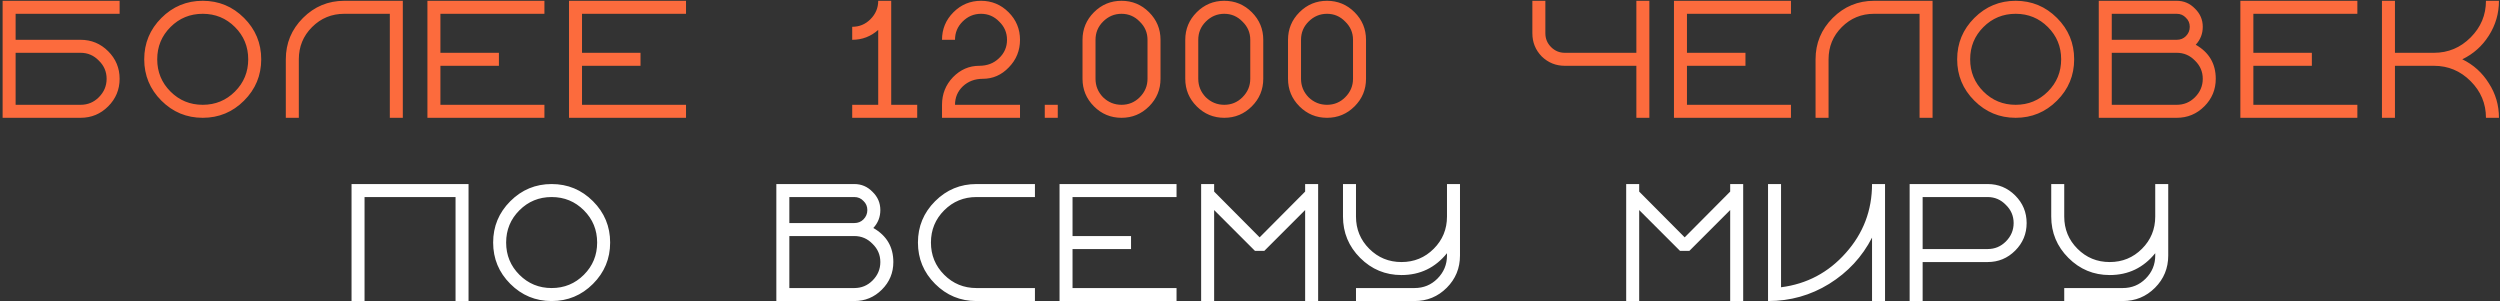
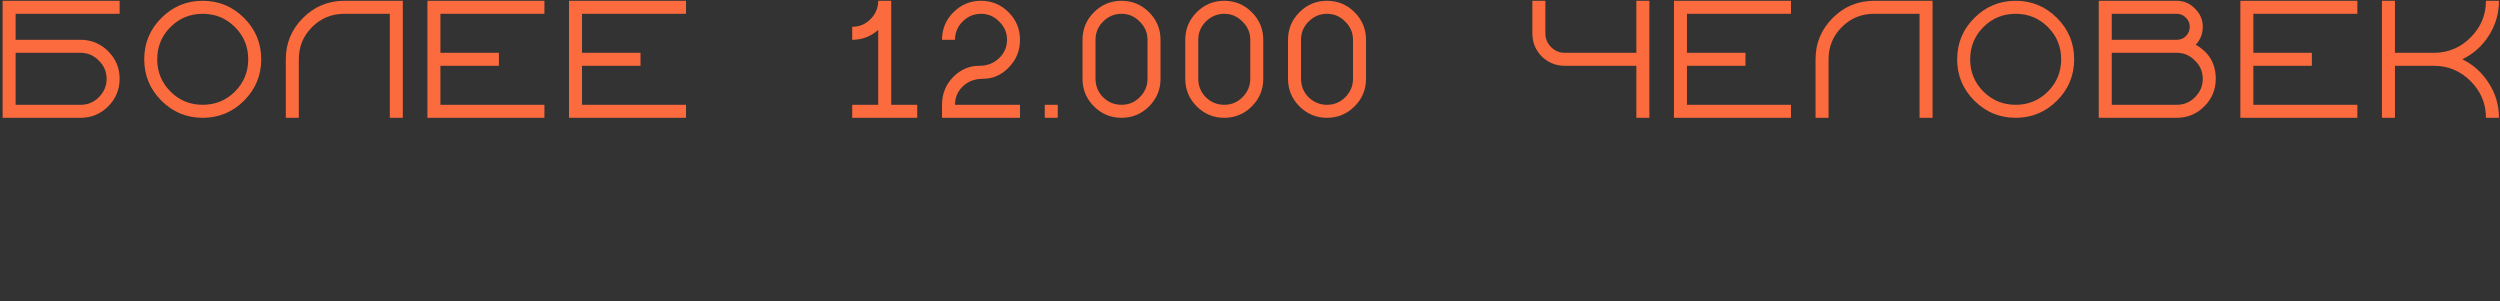
<svg xmlns="http://www.w3.org/2000/svg" width="764" height="92" viewBox="0 0 764 92" fill="none">
  <rect x="0" y="0" width="764" height="92" fill="#333333" stroke="none" />
  <path d="M30.2 29.723C31.789 28.134 32.584 26.253 32.584 24.082C32.584 21.91 31.789 20.056 30.2 18.52C28.664 16.931 26.81 16.136 24.638 16.136H4.774V32.027H24.638C26.81 32.027 28.664 31.259 30.2 29.723ZM0.801 36V0.245H36.556V4.218H4.774V12.163H24.638C27.922 12.163 30.73 13.329 33.06 15.659C35.391 17.99 36.556 20.797 36.556 24.082C36.556 27.366 35.391 30.173 33.06 32.504C30.73 34.835 27.922 36 24.638 36H0.801ZM52.099 8.27C49.397 10.971 48.047 14.255 48.047 18.122C48.047 21.989 49.397 25.273 52.099 27.975C54.8 30.676 58.084 32.027 61.951 32.027C65.818 32.027 69.102 30.676 71.804 27.975C74.505 25.273 75.856 21.989 75.856 18.122C75.856 14.255 74.505 10.971 71.804 8.27C69.102 5.568 65.818 4.218 61.951 4.218C58.084 4.218 54.8 5.568 52.099 8.27ZM74.585 5.489C78.081 8.985 79.829 13.196 79.829 18.122C79.829 23.049 78.081 27.26 74.585 30.756C71.089 34.252 66.878 36 61.951 36C57.025 36 52.814 34.252 49.318 30.756C45.822 27.26 44.074 23.049 44.074 18.122C44.074 13.196 45.822 8.985 49.318 5.489C52.814 1.993 57.025 0.245 61.951 0.245C66.878 0.245 71.089 1.993 74.585 5.489ZM119.129 36V4.218H105.224C101.357 4.218 98.073 5.568 95.371 8.27C92.67 10.971 91.319 14.255 91.319 18.122V36H87.346V18.122C87.346 13.196 89.094 8.985 92.59 5.489C96.086 1.993 100.298 0.245 105.224 0.245H123.101V36H119.129ZM130.619 36V0.245H166.374V4.218H134.591V16.136H152.469V20.109H134.591V32.027H166.374V36H130.619ZM173.891 36V0.245H209.646V4.218H177.864V16.136H195.742V20.109H177.864V32.027H209.646V36H173.891ZM260.436 36V32.027H268.382V9.144C266.104 11.157 263.456 12.163 260.436 12.163V8.19C262.608 8.19 264.462 7.422 265.998 5.886C267.587 4.297 268.382 2.417 268.382 0.245H272.355V32.027H280.3V36H260.436ZM291.852 12.163H287.88C287.88 8.879 289.045 6.072 291.376 3.741C293.706 1.41 296.514 0.245 299.798 0.245C303.082 0.245 305.89 1.41 308.22 3.741C310.551 6.072 311.716 8.879 311.716 12.163C311.716 15.447 310.577 18.255 308.3 20.585C306.075 22.916 303.426 24.082 300.354 24.082C297.917 24.082 295.878 24.85 294.236 26.386C292.647 27.922 291.852 29.802 291.852 32.027H311.716V36H287.88V32.027C287.88 28.743 288.992 25.936 291.217 23.605C293.494 21.274 296.169 20.109 299.242 20.109C301.678 20.109 303.691 19.341 305.28 17.805C306.923 16.268 307.744 14.388 307.744 12.163C307.744 9.991 306.949 8.137 305.36 6.601C303.824 5.012 301.97 4.218 299.798 4.218C297.626 4.218 295.746 5.012 294.157 6.601C292.62 8.137 291.852 9.991 291.852 12.163ZM319.28 36V32.027H323.253V36H319.28ZM350.681 24.082V12.163C350.681 9.991 349.886 8.137 348.297 6.601C346.761 5.012 344.907 4.218 342.735 4.218C340.563 4.218 338.683 5.012 337.094 6.601C335.558 8.137 334.79 9.991 334.79 12.163V24.082C334.79 26.253 335.558 28.134 337.094 29.723C338.683 31.259 340.563 32.027 342.735 32.027C344.907 32.027 346.761 31.259 348.297 29.723C349.886 28.134 350.681 26.253 350.681 24.082ZM354.654 12.163V24.082C354.654 27.366 353.488 30.173 351.158 32.504C348.827 34.835 346.019 36 342.735 36C339.451 36 336.644 34.835 334.313 32.504C331.982 30.173 330.817 27.366 330.817 24.082V12.163C330.817 8.879 331.982 6.072 334.313 3.741C336.644 1.41 339.451 0.245 342.735 0.245C346.019 0.245 348.827 1.41 351.158 3.741C353.488 6.072 354.654 8.879 354.654 12.163ZM382.082 24.082V12.163C382.082 9.991 381.287 8.137 379.698 6.601C378.162 5.012 376.308 4.218 374.136 4.218C371.964 4.218 370.084 5.012 368.495 6.601C366.958 8.137 366.19 9.991 366.19 12.163V24.082C366.19 26.253 366.958 28.134 368.495 29.723C370.084 31.259 371.964 32.027 374.136 32.027C376.308 32.027 378.162 31.259 379.698 29.723C381.287 28.134 382.082 26.253 382.082 24.082ZM386.054 12.163V24.082C386.054 27.366 384.889 30.173 382.558 32.504C380.228 34.835 377.42 36 374.136 36C370.852 36 368.044 34.835 365.714 32.504C363.383 30.173 362.217 27.366 362.217 24.082V12.163C362.217 8.879 363.383 6.072 365.714 3.741C368.044 1.41 370.852 0.245 374.136 0.245C377.42 0.245 380.228 1.41 382.558 3.741C384.889 6.072 386.054 8.879 386.054 12.163ZM413.482 24.082V12.163C413.482 9.991 412.688 8.137 411.098 6.601C409.562 5.012 407.708 4.218 405.537 4.218C403.365 4.218 401.484 5.012 399.895 6.601C398.359 8.137 397.591 9.991 397.591 12.163V24.082C397.591 26.253 398.359 28.134 399.895 29.723C401.484 31.259 403.365 32.027 405.537 32.027C407.708 32.027 409.562 31.259 411.098 29.723C412.688 28.134 413.482 26.253 413.482 24.082ZM417.455 12.163V24.082C417.455 27.366 416.29 30.173 413.959 32.504C411.628 34.835 408.821 36 405.537 36C402.252 36 399.445 34.835 397.114 32.504C394.783 30.173 393.618 27.366 393.618 24.082V12.163C393.618 8.879 394.783 6.072 397.114 3.741C399.445 1.41 402.252 0.245 405.537 0.245C408.821 0.245 411.628 1.41 413.959 3.741C416.29 6.072 417.455 8.879 417.455 12.163ZM500.074 36V20.109H478.223C475.469 20.109 473.112 19.155 471.152 17.248C469.245 15.289 468.291 12.931 468.291 10.177V0.245H472.264V10.177C472.264 11.819 472.847 13.223 474.012 14.388C475.177 15.553 476.581 16.136 478.223 16.136H500.074V0.245H504.046V36H500.074ZM511.564 36V0.245H547.319V4.218H515.537V16.136H533.414V20.109H515.537V32.027H547.319V36H511.564ZM586.619 36V4.218H572.714C568.847 4.218 565.563 5.568 562.861 8.27C560.16 10.971 558.809 14.255 558.809 18.122V36H554.836V18.122C554.836 13.196 556.584 8.985 560.08 5.489C563.576 1.993 567.788 0.245 572.714 0.245H590.592V36H586.619ZM606.134 8.27C603.432 10.971 602.082 14.255 602.082 18.122C602.082 21.989 603.432 25.273 606.134 27.975C608.835 30.676 612.12 32.027 615.986 32.027C619.853 32.027 623.137 30.676 625.839 27.975C628.54 25.273 629.891 21.989 629.891 18.122C629.891 14.255 628.54 10.971 625.839 8.27C623.137 5.568 619.853 4.218 615.986 4.218C612.12 4.218 608.835 5.568 606.134 8.27ZM628.62 5.489C632.116 8.985 633.864 13.196 633.864 18.122C633.864 23.049 632.116 27.26 628.62 30.756C625.124 34.252 620.913 36 615.986 36C611.06 36 606.849 34.252 603.353 30.756C599.857 27.26 598.109 23.049 598.109 18.122C598.109 13.196 599.857 8.985 603.353 5.489C606.849 1.993 611.06 0.245 615.986 0.245C620.913 0.245 625.124 1.993 628.62 5.489ZM667.999 11.051C668.794 10.256 669.191 9.303 669.191 8.19C669.191 7.078 668.794 6.151 667.999 5.409C667.257 4.615 666.33 4.218 665.218 4.218H645.354V12.163H665.218C666.33 12.163 667.257 11.792 667.999 11.051ZM645.354 16.136V32.027H665.218C667.39 32.027 669.244 31.259 670.78 29.723C672.369 28.134 673.164 26.253 673.164 24.082C673.164 21.91 672.369 20.056 670.78 18.52C669.244 16.931 667.39 16.136 665.218 16.136H645.354ZM641.381 36V0.245H665.218C667.39 0.245 669.244 1.039 670.78 2.628C672.369 4.165 673.164 6.019 673.164 8.19C673.164 10.309 672.449 12.137 671.018 13.673C675.097 16.004 677.136 19.473 677.136 24.082C677.136 27.366 675.971 30.173 673.64 32.504C671.31 34.835 668.502 36 665.218 36H641.381ZM684.654 36V0.245H720.409V4.218H688.627V16.136H706.504V20.109H688.627V32.027H720.409V36H684.654ZM727.926 36V0.245H731.899V16.136H743.817C748.161 16.136 751.896 14.573 755.021 11.448C758.146 8.323 759.709 4.588 759.709 0.245H763.681C763.681 4.112 762.649 7.661 760.583 10.892C758.57 14.07 755.868 16.48 752.478 18.122C755.868 19.765 758.57 22.201 760.583 25.432C762.649 28.611 763.681 32.133 763.681 36H759.709C759.709 31.656 758.146 27.922 755.021 24.797C751.896 21.671 748.161 20.109 743.817 20.109H731.899V36H727.926Z" fill="#FC6B3D" />
-   <path d="M111.405 60.218V92H107.432V56.245H143.187V92H139.215V60.218H111.405ZM158.73 64.27C156.028 66.971 154.677 70.255 154.677 74.122C154.677 77.989 156.028 81.273 158.73 83.975C161.431 86.676 164.715 88.027 168.582 88.027C172.449 88.027 175.733 86.676 178.435 83.975C181.136 81.273 182.487 77.989 182.487 74.122C182.487 70.255 181.136 66.971 178.435 64.27C175.733 61.568 172.449 60.218 168.582 60.218C164.715 60.218 161.431 61.568 158.73 64.27ZM181.216 61.489C184.712 64.985 186.46 69.196 186.46 74.122C186.46 79.049 184.712 83.26 181.216 86.756C177.72 90.252 173.509 92 168.582 92C163.656 92 159.445 90.252 155.949 86.756C152.453 83.26 150.705 79.049 150.705 74.122C150.705 69.196 152.453 64.985 155.949 61.489C159.445 57.993 163.656 56.245 168.582 56.245C173.509 56.245 177.72 57.993 181.216 61.489ZM263.867 67.051C264.662 66.256 265.059 65.303 265.059 64.19C265.059 63.078 264.662 62.151 263.867 61.409C263.126 60.615 262.199 60.218 261.086 60.218H241.222V68.163H261.086C262.199 68.163 263.126 67.792 263.867 67.051ZM241.222 72.136V88.027H261.086C263.258 88.027 265.112 87.259 266.648 85.723C268.237 84.134 269.032 82.253 269.032 80.082C269.032 77.91 268.237 76.056 266.648 74.52C265.112 72.931 263.258 72.136 261.086 72.136H241.222ZM237.25 92V56.245H261.086C263.258 56.245 265.112 57.039 266.648 58.629C268.237 60.165 269.032 62.019 269.032 64.19C269.032 66.309 268.317 68.137 266.887 69.673C270.965 72.004 273.005 75.473 273.005 80.082C273.005 83.366 271.839 86.173 269.509 88.504C267.178 90.835 264.371 92 261.086 92H237.25ZM288.547 64.27C285.846 66.971 284.495 70.255 284.495 74.122C284.495 77.989 285.846 81.273 288.547 83.975C291.249 86.676 294.533 88.027 298.4 88.027H316.277V92H298.4C293.473 92 289.262 90.252 285.766 86.756C282.27 83.26 280.522 79.049 280.522 74.122C280.522 69.196 282.27 64.985 285.766 61.489C289.262 57.993 293.473 56.245 298.4 56.245H316.277V60.218H298.4C294.533 60.218 291.249 61.568 288.547 64.27ZM323.795 92V56.245H359.55V60.218H327.767V72.136H345.645V76.109H327.767V88.027H359.55V92H323.795ZM398.85 92V64.19L386.375 76.665H383.515L371.04 64.19V92H367.067V56.245H371.04V58.549L384.945 72.533L398.85 58.549V56.245H402.822V92H398.85ZM414.39 56.245V66.177C414.39 70.044 415.741 73.328 418.442 76.029C421.144 78.731 424.428 80.082 428.295 80.082C432.162 80.082 435.446 78.731 438.147 76.029C440.849 73.328 442.2 70.044 442.2 66.177V56.245H446.172V78.095C446.172 81.962 444.822 85.246 442.12 87.948C439.419 90.649 436.134 92 432.268 92H414.39V88.027H432.268C435.022 88.027 437.353 87.074 439.26 85.167C441.22 83.207 442.2 80.85 442.2 78.095V77.38C438.598 81.83 433.963 84.054 428.295 84.054C423.369 84.054 419.157 82.306 415.661 78.81C412.165 75.314 410.417 71.103 410.417 66.177V56.245H414.39ZM528.745 92V64.19L516.27 76.665H513.41L500.935 64.19V92H496.962V56.245H500.935V58.549L514.84 72.533L528.745 58.549V56.245H532.717V92H528.745ZM576.067 56.245V92H572.095V72.613C569.075 78.493 564.705 83.207 558.984 86.756C553.317 90.252 547.093 92 540.312 92V56.245H544.285V87.789C552.178 86.782 558.773 83.286 564.07 77.301C569.42 71.315 572.095 64.296 572.095 56.245H576.067ZM612.984 73.805C614.573 72.215 615.367 70.335 615.367 68.163C615.367 65.991 614.573 64.137 612.984 62.601C611.447 61.012 609.593 60.218 607.422 60.218H587.558V76.109H607.422C609.593 76.109 611.447 75.341 612.984 73.805ZM583.585 92V56.245H607.422C610.706 56.245 613.513 57.41 615.844 59.741C618.175 62.072 619.34 64.879 619.34 68.163C619.34 71.447 618.175 74.255 615.844 76.585C613.513 78.916 610.706 80.082 607.422 80.082H587.558V92H583.585ZM630.83 56.245V66.177C630.83 70.044 632.181 73.328 634.882 76.029C637.584 78.731 640.868 80.082 644.735 80.082C648.602 80.082 651.886 78.731 654.587 76.029C657.289 73.328 658.64 70.044 658.64 66.177V56.245H662.613V78.095C662.613 81.962 661.262 85.246 658.56 87.948C655.859 90.649 652.575 92 648.708 92H630.83V88.027H648.708C651.462 88.027 653.793 87.074 655.7 85.167C657.66 83.207 658.64 80.85 658.64 78.095V77.38C655.038 81.83 650.403 84.054 644.735 84.054C639.809 84.054 635.597 82.306 632.101 78.81C628.605 75.314 626.857 71.103 626.857 66.177V56.245H630.83Z" fill="white" />
</svg>